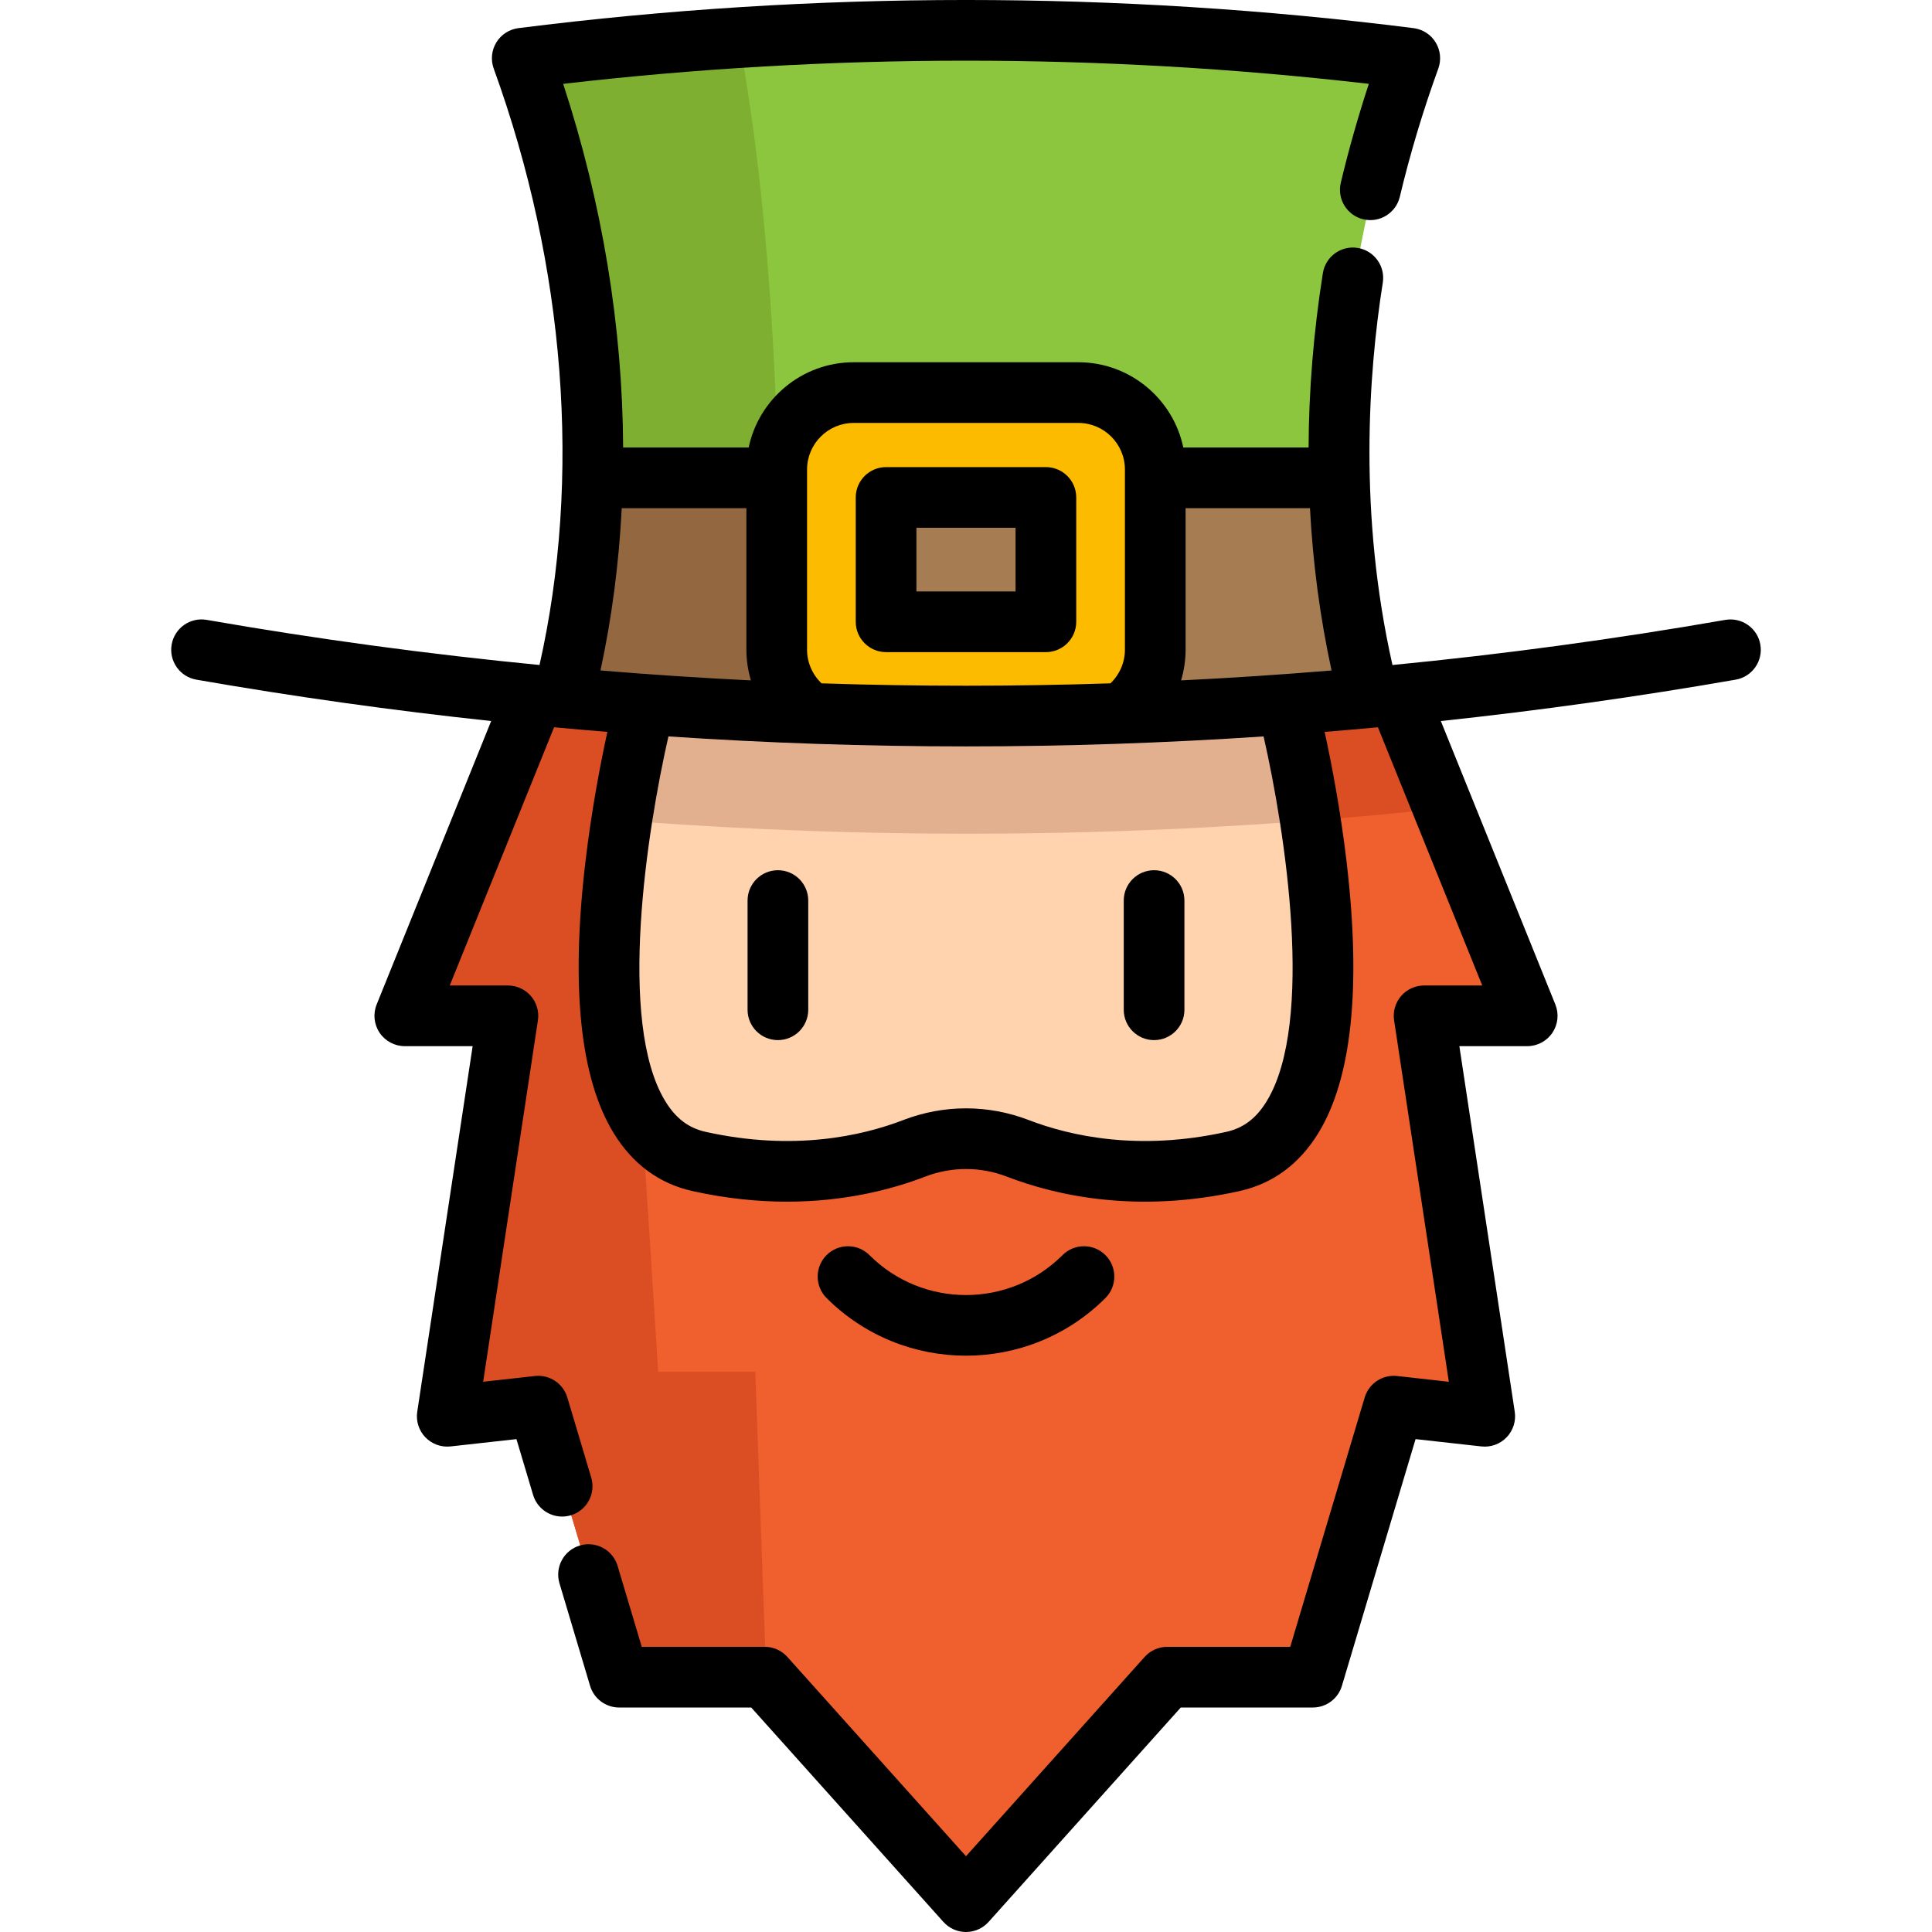
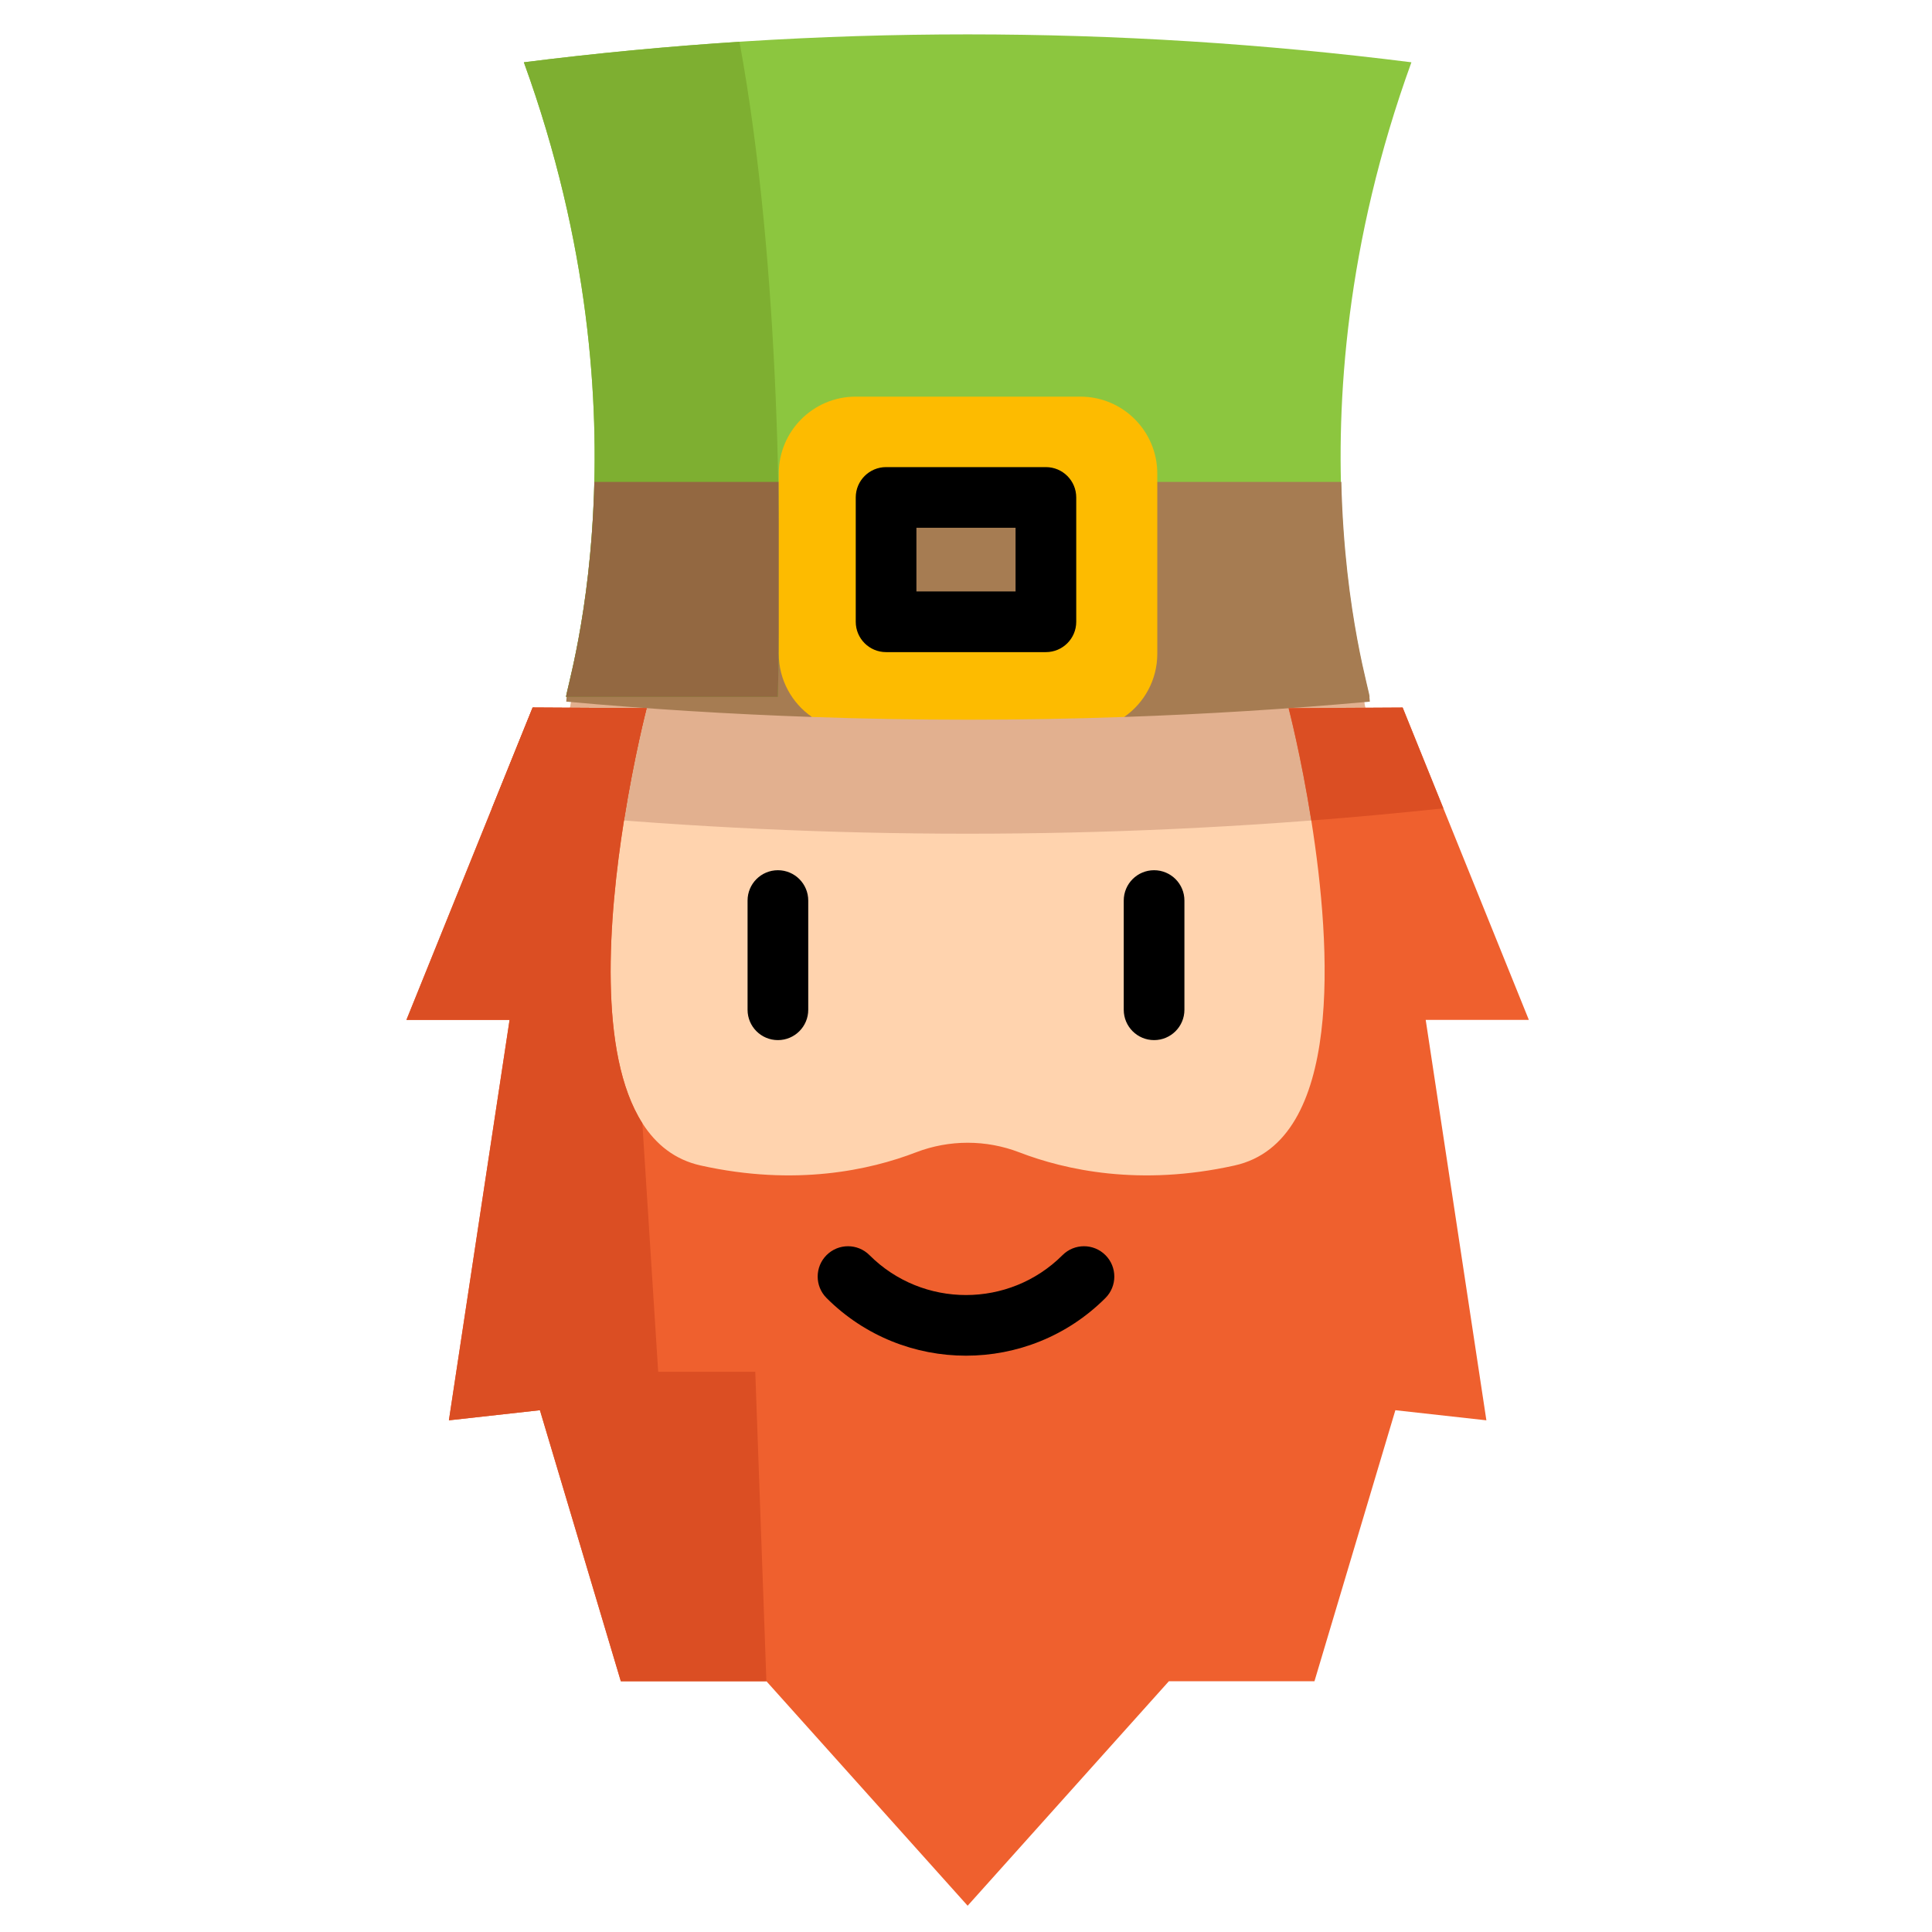
<svg xmlns="http://www.w3.org/2000/svg" height="800px" width="800px" version="1.1" id="Layer_1" viewBox="0 0 512 512" xml:space="preserve">
  <path style="fill:#FFD3AE;" d="M357.785,167.01c0,0,34.677,151.528-17.052,164.634c-29.953,7.589-53.484,1.628-67.985-4.734  c-10.494-4.604-22.132-4.604-32.626,0c-14.502,6.362-38.031,12.324-67.985,4.734c-51.729-13.105-17.052-164.634-17.052-164.634" />
  <path style="fill:#E2B08F;" d="M366.045,215.86c-72.852,6.775-146.369,6.775-219.221,0c3.366-27.432,8.265-48.85,8.265-48.85H357.78  C357.779,167.008,362.678,188.427,366.045,215.86z" />
  <path style="fill:#8CC63F;" d="M362.81,184.691c1.01,0.142-23.667-71.964,11.229-168.183c-78.092-9.865-157.116-9.865-235.209,0  c34.896,96.219,10.218,168.326,11.229,168.183" />
  <path style="fill:#A67C52;" d="M297.919,190.002c21.729-0.75,43.448-2.101,65.102-4.063l-0.107-1.254  c0.557,0.086-6.614-21.558-7.45-56.976h-0.032h-24.637h-24.095H157.66h-0.054c-0.836,35.429-7.997,57.062-7.44,56.976l-0.107,1.254  c21.654,1.962,43.373,3.312,65.112,4.063C211.152,187.223,301.929,187.224,297.919,190.002z" />
  <path style="fill:#EF602E;" d="M377.827,270.283l16.08,106.116l-24.12-2.68l-21.44,71.823h-38.581l-53.331,59.495l-53.331-59.495  h-38.581l-21.44-71.823l-24.12,2.68l16.08-106.116h-27.336l22.651-56.065l10.795-26.714l30.219,0.172c0,0-3.291,12.628-6.014,29.758  c-4.095,25.792-6.882,61.779,4.867,80.206c3.623,5.692,8.651,9.712,15.458,11.224c25.138,5.596,44.895,1.201,57.062-3.484  c8.812-3.387,18.578-3.387,27.379,0c12.178,4.685,31.924,9.08,57.062,3.484c28.804-6.389,25.685-57.651,20.325-91.43  c-2.712-17.13-6.014-29.758-6.014-29.758l30.219-0.172l10.795,26.714l22.651,56.065H377.827z" />
  <path style="fill:#7EAF31;" d="M195.972,11.069c-19.083,1.233-38.14,3.038-57.141,5.438  c34.895,96.219,10.218,168.327,11.228,168.183h56.067C207.135,144.777,207.024,71.401,195.972,11.069z" />
  <g>
    <path style="fill:#DB4E23;" d="M141.153,187.505l30.219,0.172c0,0-3.291,12.628-6.014,29.758c-11.685-0.89-23.348-1.972-35-3.216   L141.153,187.505z" />
    <path style="fill:#DB4E23;" d="M203.103,445.542h-38.581l-21.44-71.823l-24.12,2.68l16.08-106.116h-27.336l22.651-56.065   l10.795-26.714l30.219,0.172c0,0-3.291,12.628-6.014,29.758c-4.095,25.792-6.882,61.779,4.867,80.206l4.202,65.895h25.728   L203.103,445.542z" />
  </g>
  <path style="fill:#936841;" d="M157.51,127.709c-0.838,35.421-8.005,57.06-7.45,56.981h56.067c0.381-15.06,0.6-34.889,0.135-56.981  H157.51z" />
  <path style="fill:#DB4E23;" d="M382.51,214.219c-11.652,1.244-23.316,2.326-35,3.216c-2.712-17.13-6.014-29.758-6.014-29.758  l30.219-0.172L382.51,214.219z" />
  <path style="fill:#FDBB00;" d="M306.698,127.709v45.527c0,6.946-3.473,13.089-8.78,16.766c-27.572,0.965-55.175,0.965-82.747,0  c-5.317-3.677-8.79-9.809-8.79-16.766v-45.527v-2.198c0-11.267,9.133-20.4,20.4-20.4h59.527c11.267,0,20.389,9.133,20.389,20.4  L306.698,127.709L306.698,127.709z M283.114,170.053v-41.357h-53.16v41.357H283.114z" />
-   <path d="M466.511,170.819c-0.762-4.376-4.926-7.3-9.301-6.541c-29.32,5.108-58.731,9.093-88.193,11.957  c-9.004-39.971-6.404-77.049-2.562-101.339c0.693-4.385-2.299-8.504-6.685-9.198c-4.377-0.693-8.503,2.299-9.198,6.685  c-2.47,15.613-3.718,31.038-3.786,46.213H313.59c-2.701-12.888-14.148-22.597-27.822-22.597H226.24  c-13.68,0-25.132,9.709-27.834,22.597h-33.269c-0.151-31.893-5.494-64.663-15.894-96.376c70.895-8.189,142.615-8.188,213.511,0  c-2.855,8.684-5.345,17.464-7.43,26.207c-1.03,4.319,1.636,8.655,5.955,9.685c4.32,1.033,8.655-1.636,9.685-5.956  c2.711-11.365,6.141-22.799,10.199-33.982c0.833-2.297,0.576-4.849-0.698-6.934s-3.427-3.478-5.852-3.784  c-78.705-9.943-158.52-9.943-237.224,0c-2.425,0.307-4.578,1.698-5.852,3.784c-1.275,2.085-1.531,4.636-0.698,6.934  c19.031,52.473,23.306,108.473,12.138,158.058c-29.46-2.864-58.869-6.849-88.187-11.957c-4.373-0.768-8.538,2.166-9.301,6.541  c-0.762,4.375,2.166,8.538,6.541,9.301c25.984,4.527,52.039,8.176,78.137,10.965l-30.349,75.112  c-1.001,2.478-0.705,5.292,0.789,7.507s3.993,3.544,6.666,3.544h17.984l-14.682,96.879c-0.374,2.47,0.421,4.974,2.153,6.776  c1.731,1.801,4.2,2.695,6.685,2.419l17.447-1.939l4.413,14.783c1.041,3.487,4.239,5.742,7.701,5.742  c0.761,0,1.536-0.109,2.303-0.338c4.255-1.27,6.674-5.749,5.404-10.004l-6.333-21.216c-1.112-3.724-4.725-6.124-8.592-5.691  l-13.713,1.524l14.51-95.77c0.351-2.317-0.326-4.67-1.853-6.447c-1.528-1.776-3.753-2.798-6.096-2.798h-15.414l27.649-68.43  c4.706,0.436,9.413,0.844,14.121,1.223c-1.769,8.114-4.216,20.717-5.859,34.785c-3.854,32.985-1.334,57.032,7.49,71.474  c5.057,8.276,12.094,13.466,20.918,15.427c9.016,2.004,17.397,2.812,25.058,2.812c15.373,0,27.835-3.257,36.631-6.642  c6.968-2.681,14.641-2.681,21.606,0c13.18,5.072,34.58,9.855,61.689,3.83c8.824-1.961,15.861-7.151,20.918-15.427  c8.824-14.442,11.345-38.489,7.491-71.474c-1.643-14.068-4.091-26.671-5.859-34.785c4.708-0.379,9.415-0.787,14.121-1.223  l27.649,68.43h-15.414c-2.343,0-4.569,1.022-6.096,2.798c-1.528,1.776-2.205,4.13-1.853,6.447l14.509,95.77l-13.713-1.524  c-3.865-0.431-7.48,1.967-8.592,5.691l-19.726,66.08h-32.599c-2.285,0-4.462,0.972-5.987,2.674l-47.34,52.814l-47.34-52.814  c-1.525-1.701-3.703-2.674-5.987-2.674h-32.599l-6.403-21.447c-1.27-4.255-5.75-6.677-10.004-5.405  c-4.255,1.27-6.675,5.749-5.405,10.004l8.116,27.188c1.016,3.407,4.15,5.74,7.704,5.74h34.999l50.93,56.818  c1.525,1.701,3.703,2.674,5.987,2.674c2.285,0,4.462-0.972,5.987-2.674l50.931-56.818h34.998c3.554,0,6.687-2.334,7.704-5.739  l19.52-65.388l17.447,1.939c2.477,0.275,4.953-0.619,6.684-2.419c1.731-1.802,2.527-4.306,2.153-6.776l-14.678-96.878h17.984  c2.672,0,5.17-1.328,6.666-3.544c1.495-2.216,1.79-5.03,0.789-7.507l-30.349-75.112c26.098-2.789,52.152-6.438,78.136-10.965  C464.345,179.358,467.273,175.193,466.511,170.819z M312.995,180.313c0.783-2.614,1.202-5.352,1.202-8.148v-37.487h32.961  c0.764,14.623,2.675,28.977,5.72,43.002C339.591,178.786,326.295,179.662,312.995,180.313z M213.879,124.441  c0-6.816,5.544-12.36,12.36-12.36h59.527c6.809,0,12.349,5.544,12.349,12.36v47.725c0,3.404-1.416,6.615-3.839,8.928  c-25.513,0.838-51.039,0.838-76.553,0c-2.427-2.311-3.845-5.523-3.845-8.928L213.879,124.441L213.879,124.441z M164.766,134.677  H197.8v37.487c0,2.796,0.419,5.535,1.202,8.148c-13.297-0.651-26.587-1.527-39.87-2.633  C162.146,163.737,164.018,149.338,164.766,134.677z M335.684,291.841c-2.768,4.528-6.163,7.104-10.682,8.109  c-23.191,5.153-41.309,1.137-52.424-3.141c-10.691-4.114-22.467-4.114-33.157,0c-11.114,4.278-29.231,8.294-52.425,3.141  c-4.52-1.004-7.913-3.582-10.681-8.109c-12.811-20.958-4.821-71.927,0.823-96.68c26.269,1.755,52.566,2.644,78.862,2.644  c26.297,0,52.593-0.888,78.862-2.644C340.504,219.914,348.496,270.883,335.684,291.841z" />
  <path d="M206.153,230.618c-4.44,0-8.04,3.6-8.04,8.04V267.6c0,4.44,3.6,8.04,8.04,8.04s8.04-3.6,8.04-8.04v-28.943  C214.193,234.217,210.593,230.618,206.153,230.618z" />
  <path d="M305.843,275.64c4.441,0,8.04-3.6,8.04-8.04v-28.943c0-4.44-3.599-8.04-8.04-8.04s-8.04,3.6-8.04,8.04V267.6  C297.803,272.04,301.402,275.64,305.843,275.64z" />
  <path d="M292.951,343.989c3.14-3.14,3.14-8.231,0-11.369c-3.141-3.14-8.231-3.14-11.371,0c-14.104,14.105-37.057,14.106-51.163,0  c-3.14-3.14-8.231-3.14-11.369,0c-3.14,3.14-3.14,8.231,0,11.369c10.187,10.187,23.57,15.281,36.951,15.281  C269.381,359.27,282.763,354.177,292.951,343.989z" />
  <path d="M234.821,172.818h42.354c4.441,0,8.04-3.6,8.04-8.04v-32.95c0-4.44-3.599-8.04-8.04-8.04h-42.354  c-4.44,0-8.04,3.6-8.04,8.04v32.95C226.781,169.219,230.381,172.818,234.821,172.818z M242.861,139.869h26.274v16.87h-26.274  V139.869z" />
</svg>